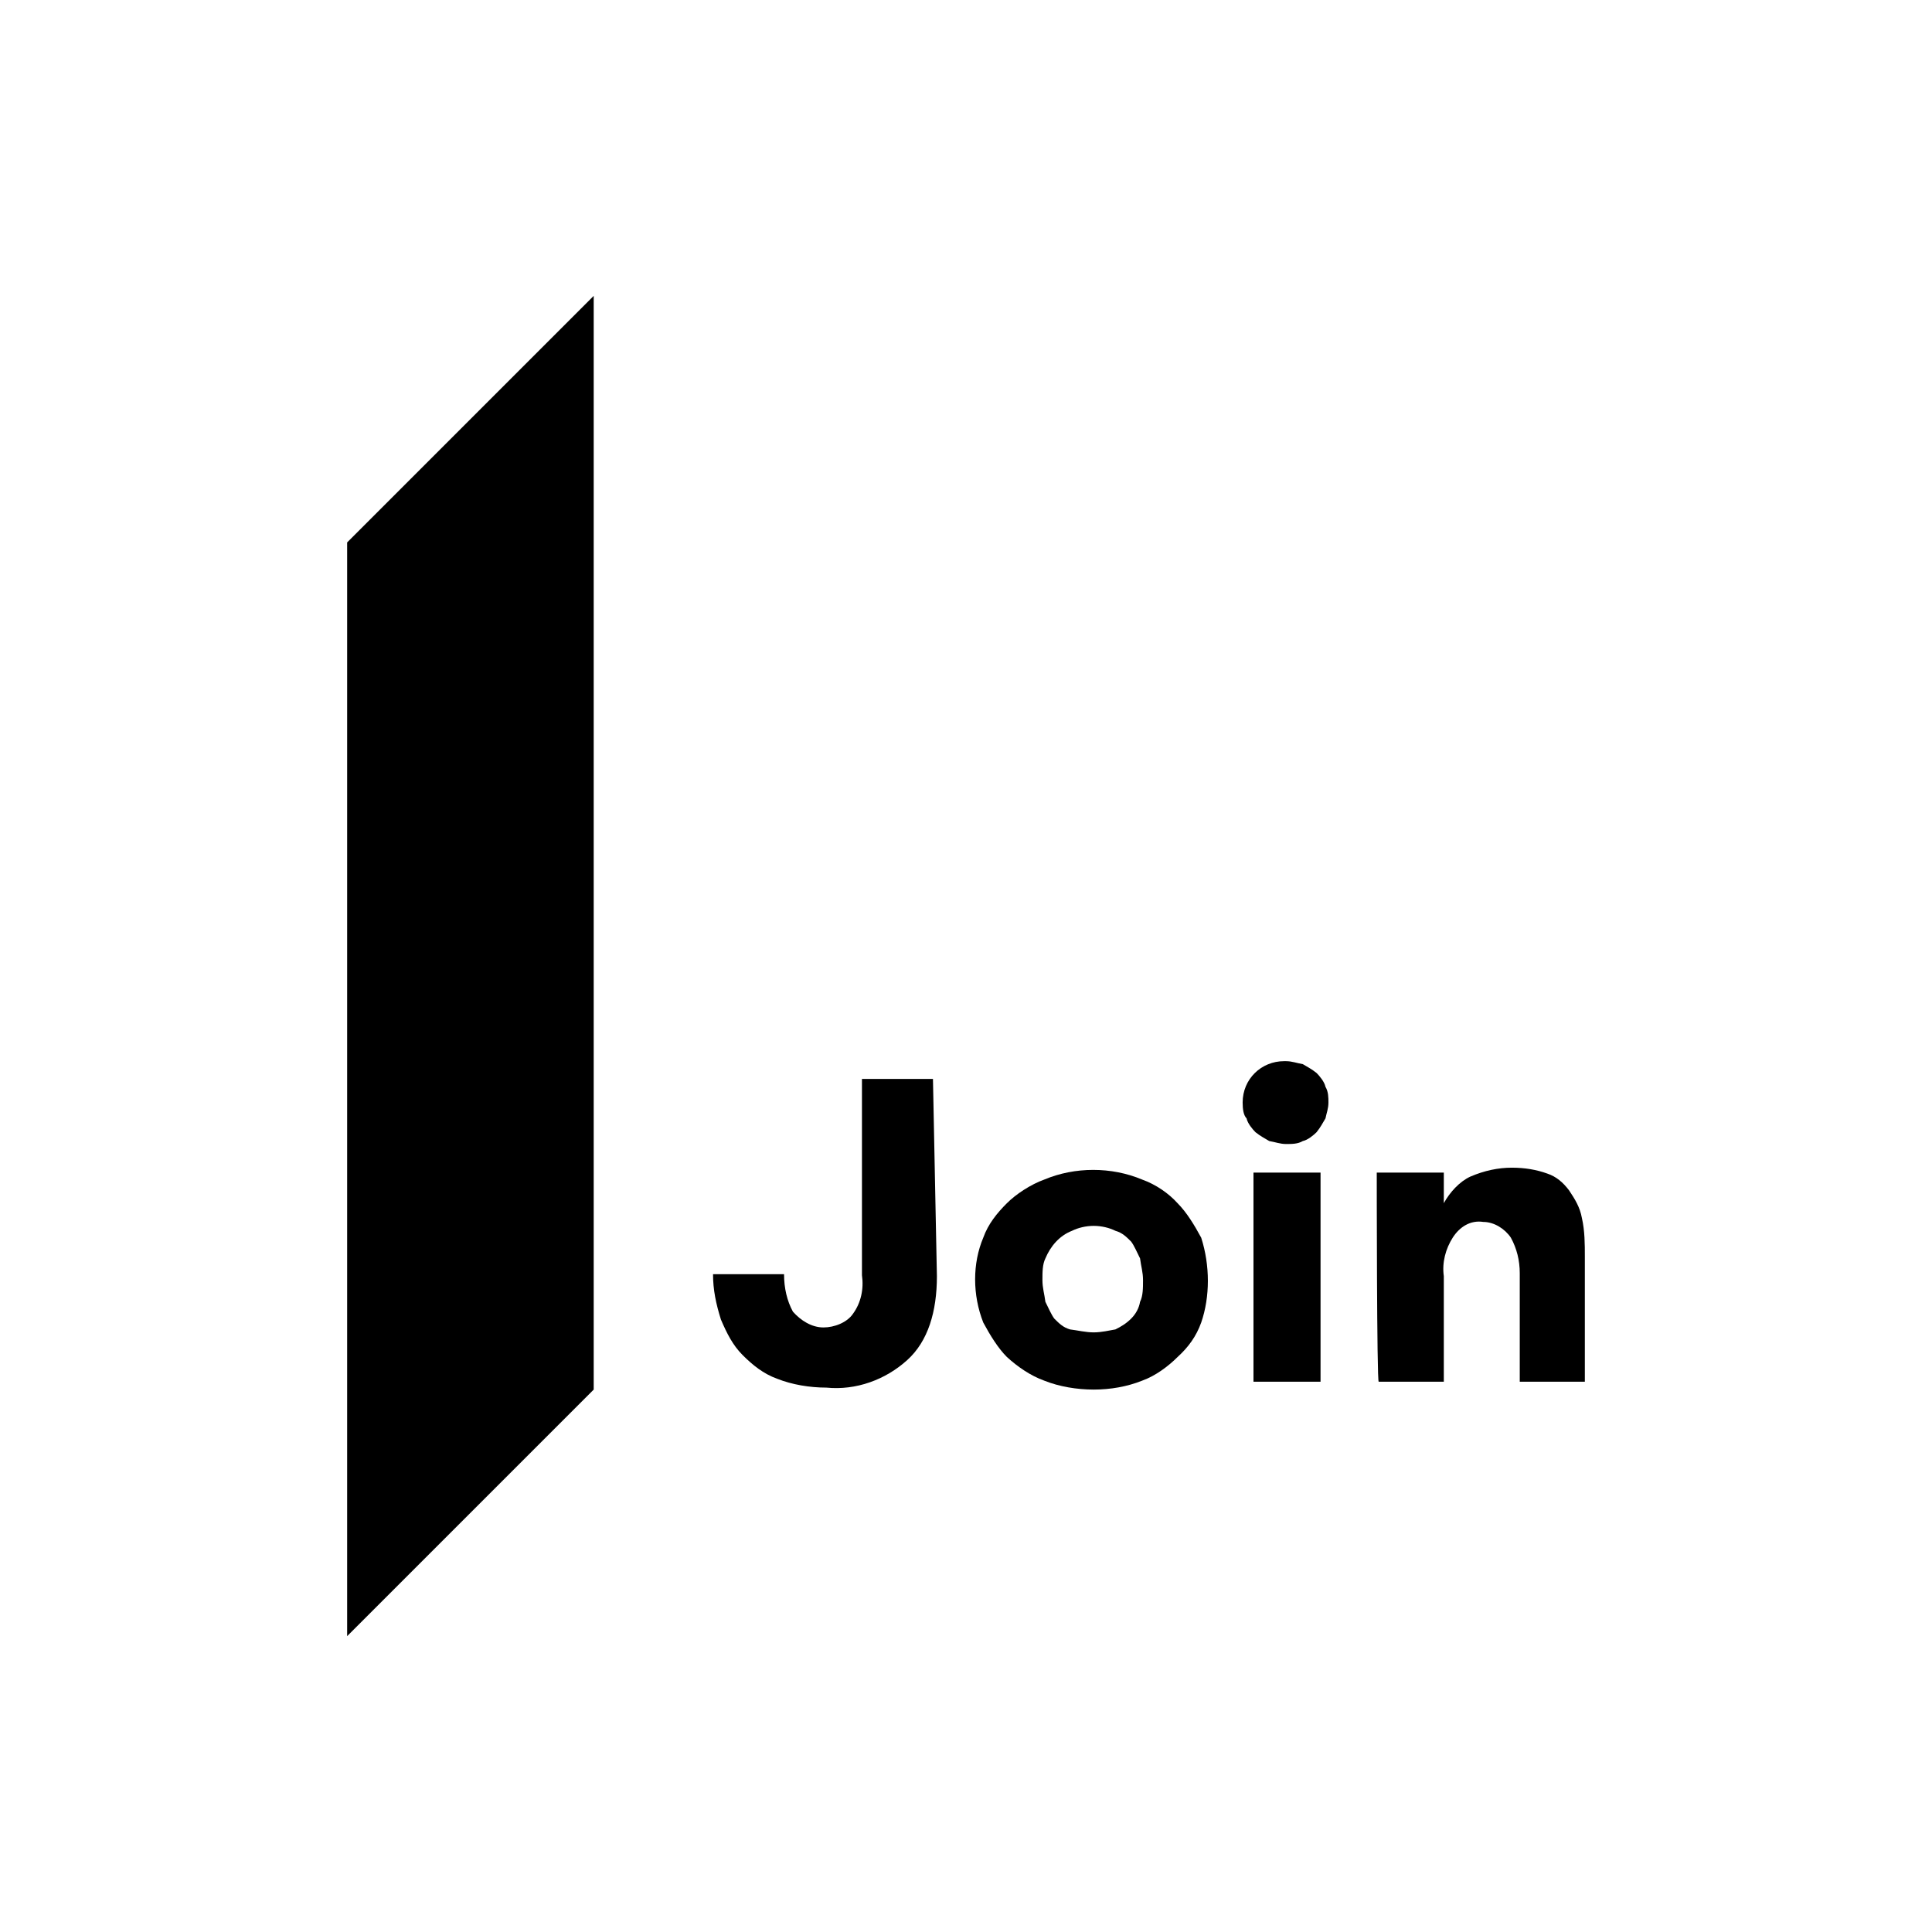
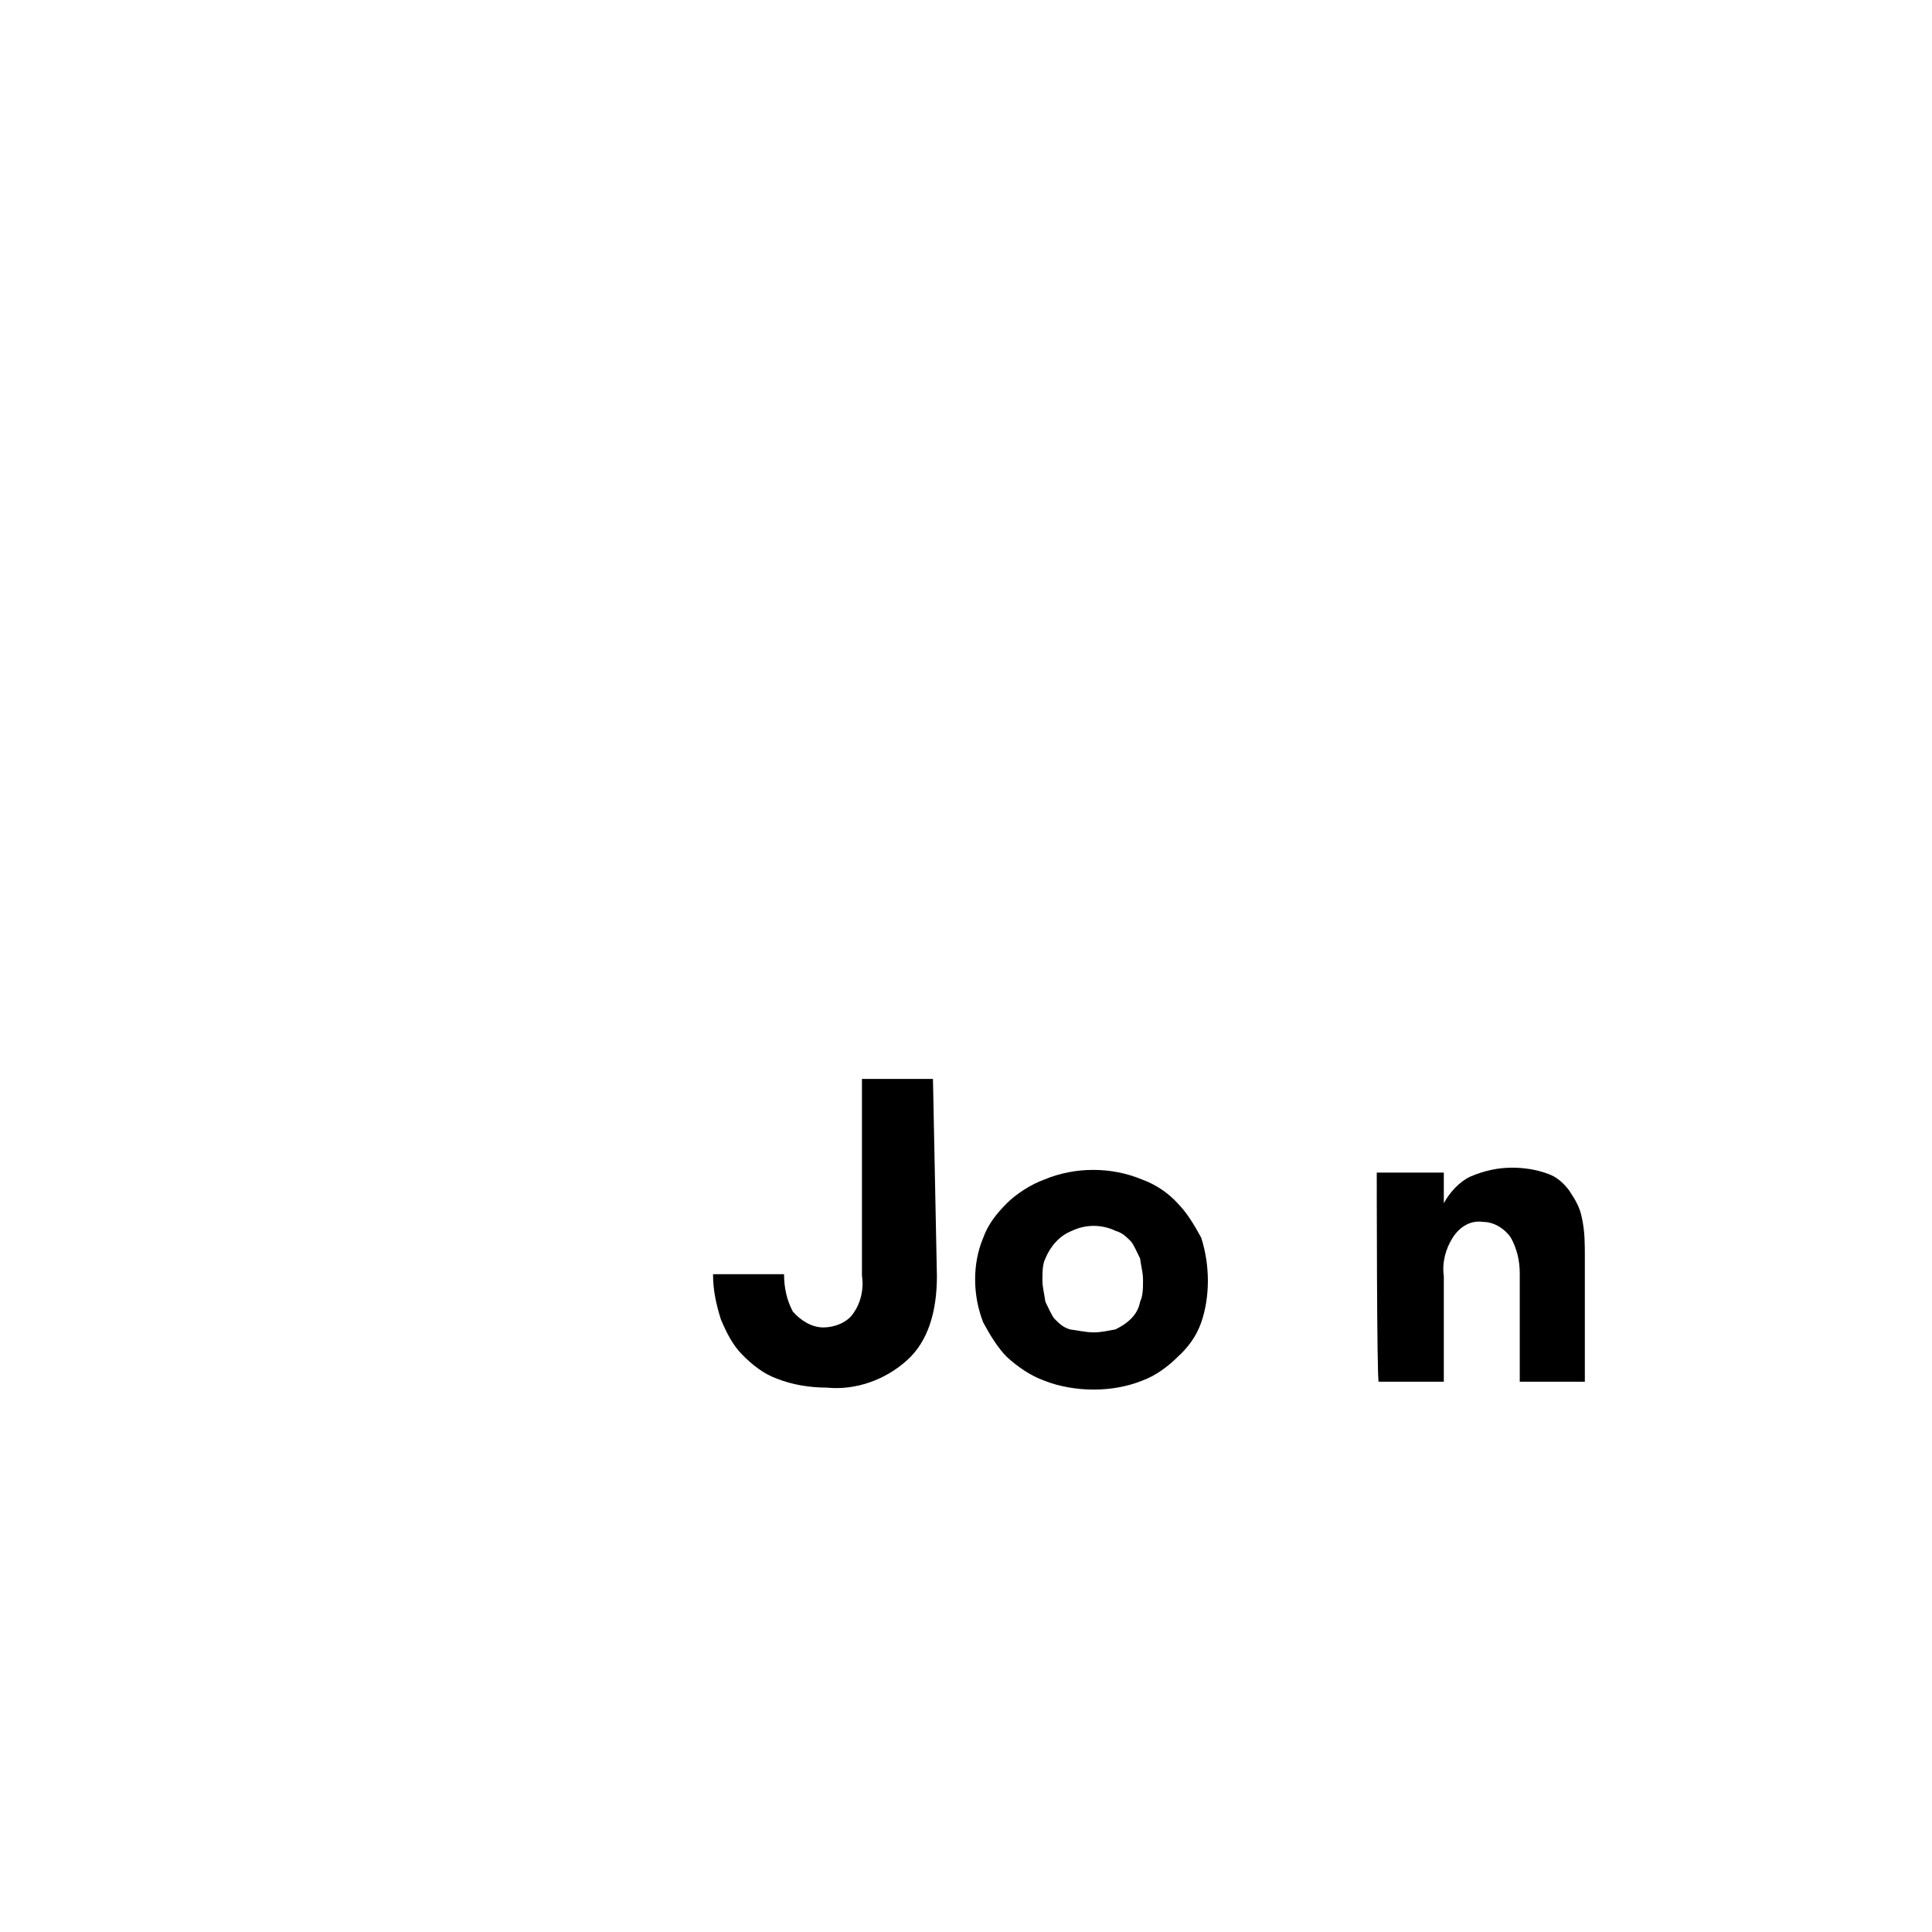
<svg xmlns="http://www.w3.org/2000/svg" version="1.1" id="Layer_1" x="0px" y="0px" viewBox="0 0 195.9 195.9" style="enable-background:new 0 0 195.9 195.9;" xml:space="preserve">
  <style type="text/css">
	.st0{fill:none;}
</style>
  <g>
    <path d="M95,129.4c0,3.6-0.9,6.6-3,8.5c-2.2,2-5.2,3.1-8.2,2.8c-1.7,0-3.5-0.3-5-0.9c-1.4-0.5-2.5-1.4-3.5-2.4s-1.6-2.2-2.2-3.6   c-0.5-1.6-0.8-3-0.8-4.6h7.2c0,1.4,0.3,2.7,0.9,3.8c0.8,0.9,1.9,1.6,3.1,1.6c1.1,0,2.4-0.5,3-1.4c0.8-1.1,1.1-2.5,0.9-3.9v-19.9   h7.2L95,129.4z" />
    <path d="M110.9,140.9c-1.7,0-3.5-0.3-5-0.9c-1.4-0.5-2.7-1.4-3.8-2.4c-0.9-0.9-1.7-2.2-2.4-3.5c-1.1-2.8-1.1-6,0-8.6   c0.5-1.4,1.4-2.5,2.4-3.5c0.9-0.9,2.4-1.9,3.8-2.4c3.1-1.3,6.8-1.3,9.9,0c1.4,0.5,2.7,1.4,3.6,2.4c0.9,0.9,1.7,2.2,2.4,3.5   c0.9,2.8,0.9,6,0,8.6c-0.5,1.4-1.3,2.5-2.4,3.5c-0.9,0.9-2.2,1.9-3.6,2.4C114.3,140.6,112.6,140.9,110.9,140.9z M110.9,135.1   c0.8,0,1.6-0.2,2.2-0.3c0.6-0.3,1.1-0.6,1.6-1.1s0.8-1.1,0.9-1.7c0.3-0.6,0.3-1.4,0.3-2.2s-0.2-1.4-0.3-2.2   c-0.3-0.6-0.6-1.3-0.9-1.7c-0.5-0.5-0.9-0.9-1.6-1.1c-0.6-0.3-1.4-0.5-2.2-0.5c-0.8,0-1.6,0.2-2.2,0.5c-1.3,0.5-2.2,1.6-2.7,2.8   c-0.3,0.6-0.3,1.4-0.3,2.2s0.2,1.4,0.3,2.2c0.3,0.6,0.6,1.3,0.9,1.7c0.5,0.5,0.9,0.9,1.6,1.1C109.3,134.9,110.1,135.1,110.9,135.1   L110.9,135.1z" />
-     <path d="M126,111.8c0-2.4,1.9-4.2,4.2-4.2c0,0,0,0,0.2,0c0.6,0,1.1,0.2,1.7,0.3c0.5,0.3,0.9,0.5,1.4,0.9c0.3,0.3,0.8,0.9,0.9,1.4   c0.3,0.5,0.3,1.1,0.3,1.6c0,0.6-0.2,1.1-0.3,1.6c-0.3,0.5-0.5,0.9-0.9,1.4c-0.3,0.3-0.9,0.8-1.4,0.9c-0.5,0.3-1.1,0.3-1.7,0.3   s-1.1-0.2-1.7-0.3c-0.5-0.3-0.9-0.5-1.4-0.9c-0.3-0.3-0.8-0.9-0.9-1.4C126.1,113.1,126,112.5,126,111.8z M127.1,118.9h6.8v21.2   h-6.8V118.9z" />
    <path d="M139.6,118.9h6.8v3.1c0.6-1.1,1.6-2.2,2.7-2.7c1.4-0.6,2.8-0.9,4.2-0.9c1.3,0,2.5,0.2,3.6,0.6c0.9,0.3,1.6,0.9,2.2,1.7   c0.6,0.9,1.1,1.7,1.3,2.8c0.3,1.3,0.3,2.7,0.3,3.9v12.7h-6.6v-11c0-1.3-0.3-2.5-0.9-3.6c-0.6-0.9-1.7-1.6-2.8-1.6   c-1.3-0.2-2.4,0.5-3.1,1.6s-1.1,2.5-0.9,3.9v10.7h-6.6C139.6,140.3,139.6,118.9,139.6,118.9z" />
-     <polygon points="60.2,140.9 35.2,165.9 35.2,55 60.2,30  " />
  </g>
-   <rect x="0.5" y="0.5" class="st0" width="194.9" height="194.9" />
</svg>